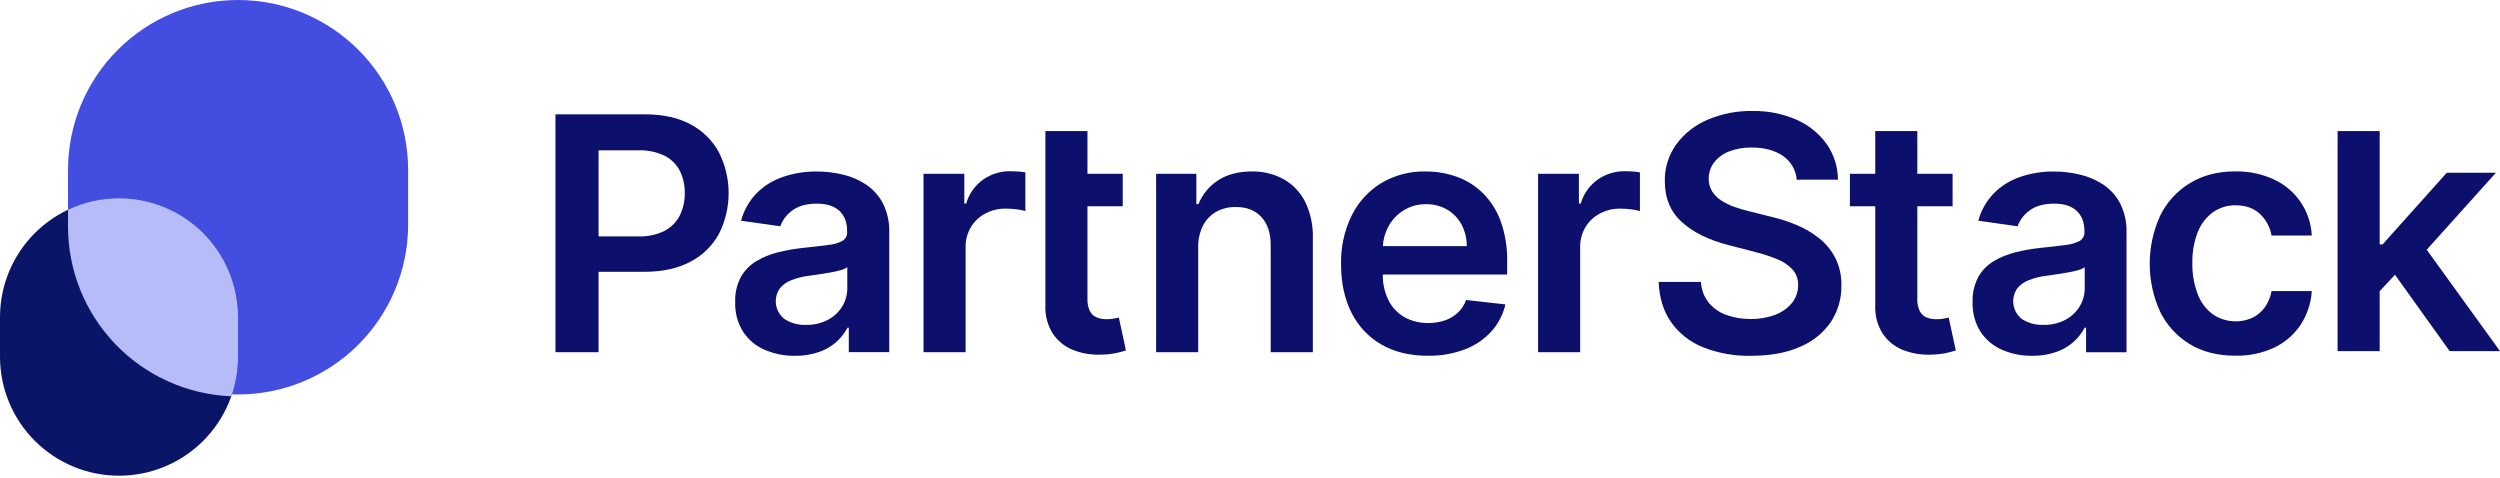
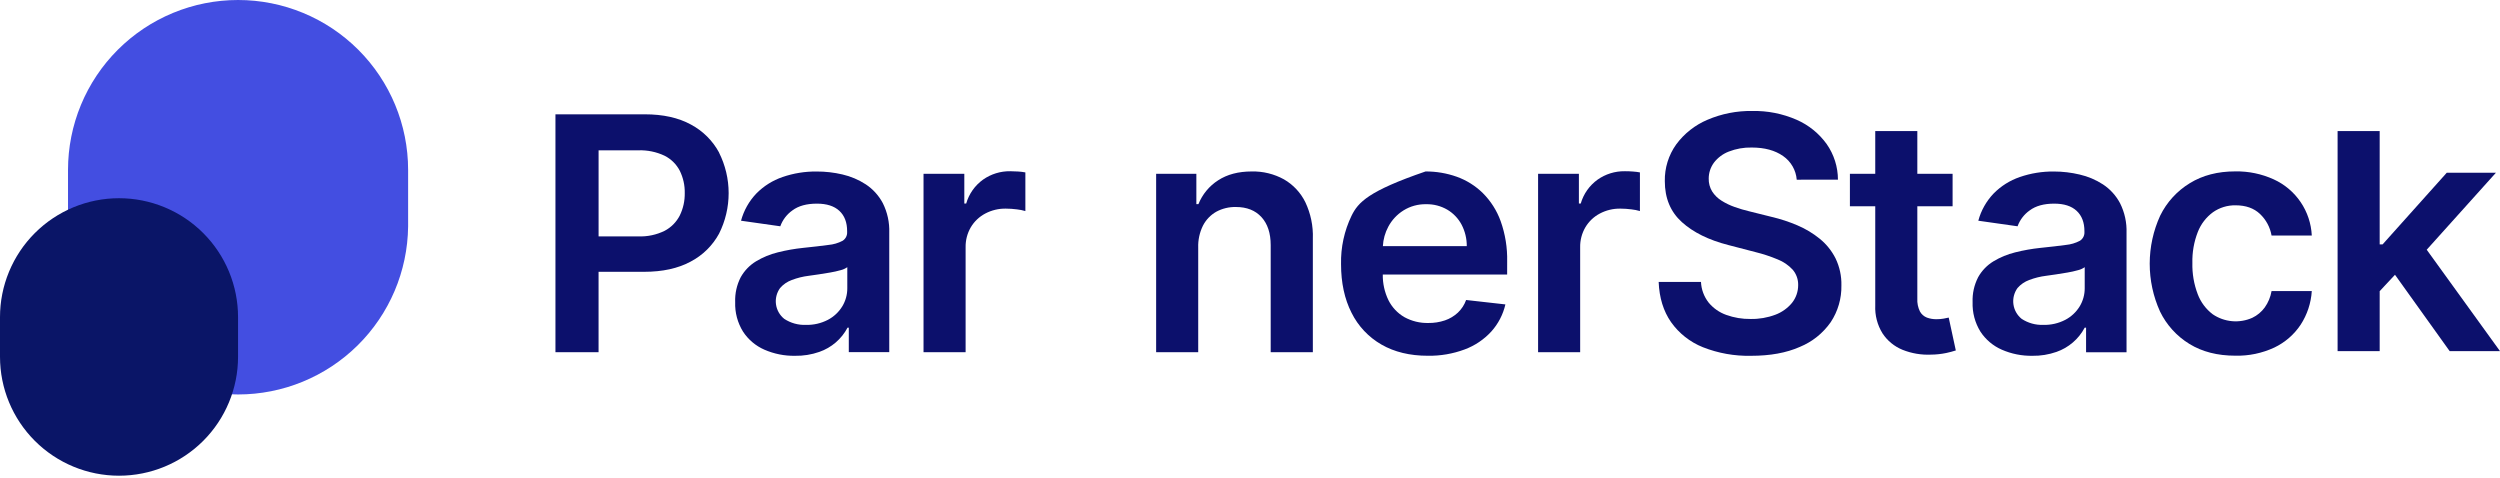
<svg xmlns="http://www.w3.org/2000/svg" width="513" height="98" viewBox="0 0 513 98" fill="none">
  <g clip-path="url(#clip0_2_336)">
    <path d="M147.559 31.309C146.239 28.862 144.225 26.86 141.77 25.554C139.216 24.156 136.063 23.457 132.31 23.457H113.978V72.268H122.826V55.774H132.184C135.95 55.774 139.123 55.08 141.702 53.692C144.175 52.403 146.208 50.408 147.544 47.961C148.843 45.378 149.519 42.526 149.519 39.635C149.519 36.744 148.843 33.893 147.544 31.309H147.559ZM139.493 44.216C138.807 45.562 137.72 46.662 136.381 47.364C134.704 48.188 132.846 48.581 130.978 48.506H122.83V30.846H130.944C132.816 30.775 134.678 31.155 136.372 31.955C137.711 32.629 138.803 33.709 139.493 35.039C140.193 36.462 140.543 38.033 140.511 39.618C140.54 41.21 140.191 42.786 139.493 44.216V44.216Z" fill="#0C106C" />
    <path d="M163.131 73.01C160.975 73.046 158.837 72.618 156.86 71.757C155.067 70.975 153.541 69.687 152.47 68.05C151.345 66.236 150.785 64.13 150.859 61.997C150.792 60.219 151.186 58.454 152.002 56.873C152.749 55.543 153.825 54.426 155.128 53.63C156.517 52.794 158.025 52.171 159.6 51.784C161.298 51.357 163.025 51.051 164.767 50.868C166.915 50.646 168.656 50.444 169.991 50.261C171.013 50.173 172.007 49.882 172.914 49.403C173.217 49.208 173.461 48.936 173.622 48.614C173.784 48.293 173.856 47.935 173.831 47.576V47.436C173.831 45.639 173.3 44.25 172.234 43.262C171.168 42.274 169.634 41.787 167.627 41.787C165.514 41.787 163.84 42.248 162.605 43.171C161.461 43.978 160.592 45.117 160.116 46.434L152.06 45.291C152.625 43.194 153.708 41.272 155.21 39.7C156.713 38.175 158.552 37.019 160.579 36.327C162.833 35.548 165.204 35.165 167.589 35.194C169.364 35.189 171.133 35.391 172.861 35.796C174.567 36.188 176.19 36.876 177.656 37.83C179.127 38.802 180.33 40.128 181.154 41.686C182.096 43.57 182.55 45.66 182.476 47.764V72.263H174.173V67.241H173.913C172.683 69.57 170.614 71.346 168.124 72.21C166.521 72.771 164.83 73.042 163.131 73.01V73.01ZM165.374 66.667C166.94 66.708 168.49 66.351 169.88 65.631C171.094 64.997 172.113 64.046 172.828 62.879C173.514 61.752 173.873 60.457 173.865 59.139V54.825C173.451 55.115 172.986 55.324 172.495 55.442C171.784 55.642 171.062 55.803 170.334 55.924C169.538 56.069 168.751 56.194 167.975 56.305L165.944 56.594C164.76 56.74 163.599 57.028 162.485 57.452C161.552 57.788 160.722 58.357 160.073 59.105C159.373 60.068 159.072 61.263 159.232 62.441C159.392 63.62 160.001 64.692 160.931 65.433C162.248 66.296 163.801 66.728 165.374 66.667V66.667Z" fill="#0C106C" />
    <path d="M189.508 72.267V35.661H197.878V41.763H198.264C198.831 39.791 200.044 38.067 201.708 36.866C203.343 35.712 205.303 35.106 207.304 35.136C207.783 35.136 208.319 35.155 208.911 35.194C209.412 35.223 209.912 35.285 210.406 35.377V43.31C209.84 43.144 209.261 43.027 208.674 42.963C207.919 42.863 207.159 42.812 206.397 42.809C204.922 42.783 203.464 43.133 202.162 43.826C200.942 44.473 199.922 45.441 199.214 46.626C198.485 47.875 198.114 49.301 198.143 50.747V72.267H189.508Z" fill="#0C106C" />
-     <path d="M229.587 65.168C229.35 65.231 229.003 65.303 228.55 65.38C228.057 65.464 227.558 65.505 227.059 65.501C226.401 65.506 225.747 65.394 225.129 65.168C224.513 64.936 224 64.491 223.682 63.915C223.278 63.09 223.094 62.176 223.147 61.259V42.332H230.383V35.661H223.147V26.889H214.512V62.691C214.423 64.702 214.943 66.694 216.002 68.407C216.999 69.923 218.434 71.1 220.117 71.781C221.973 72.524 223.967 72.861 225.964 72.769C227.009 72.759 228.052 72.648 229.075 72.436C229.74 72.294 230.397 72.119 231.044 71.911L229.587 65.168Z" fill="#0C106C" />
    <path d="M245.874 50.82V72.268H237.239V35.661H245.493V41.884H245.922C246.729 39.874 248.144 38.165 249.969 36.996C251.822 35.788 254.115 35.184 256.849 35.184C259.159 35.13 261.443 35.689 263.467 36.804C265.365 37.897 266.894 39.532 267.857 41.498C268.96 43.827 269.487 46.385 269.396 48.959V72.268H260.746V50.294C260.746 47.846 260.114 45.931 258.851 44.549C257.587 43.167 255.842 42.477 253.616 42.477C252.214 42.444 250.828 42.776 249.593 43.441C248.422 44.103 247.469 45.093 246.853 46.289C246.156 47.695 245.82 49.252 245.874 50.82Z" fill="#0C106C" />
-     <path d="M309.27 53.678C309.334 50.852 308.881 48.037 307.933 45.373C307.151 43.21 305.901 41.245 304.272 39.619C302.755 38.129 300.933 36.986 298.932 36.269C296.875 35.539 294.708 35.172 292.525 35.184C289.313 35.113 286.146 35.948 283.389 37.594C280.784 39.206 278.687 41.52 277.339 44.27C275.847 47.362 275.109 50.762 275.183 54.194C275.183 58.027 275.898 61.353 277.33 64.171C278.685 66.907 280.822 69.18 283.471 70.701C286.133 72.234 289.303 73.001 292.979 73.001C295.566 73.046 298.139 72.605 300.562 71.699C302.644 70.924 304.512 69.667 306.013 68.031C307.435 66.451 308.431 64.535 308.908 62.465L300.847 61.558C300.496 62.546 299.916 63.437 299.154 64.156C298.392 64.864 297.489 65.405 296.505 65.742C295.407 66.112 294.254 66.292 293.095 66.277C291.379 66.317 289.683 65.903 288.179 65.077C286.771 64.262 285.634 63.052 284.908 61.597C284.117 59.958 283.719 58.158 283.746 56.339H309.265L309.27 53.678ZM283.765 50.511C283.836 49.114 284.217 47.749 284.879 46.516C285.607 45.152 286.68 44.002 287.991 43.181C289.386 42.314 291.003 41.87 292.646 41.903C294.169 41.873 295.671 42.261 296.988 43.026C298.224 43.76 299.235 44.819 299.911 46.087C300.627 47.451 300.995 48.971 300.982 50.511H283.765Z" fill="#0C106C" />
+     <path d="M309.27 53.678C309.334 50.852 308.881 48.037 307.933 45.373C307.151 43.21 305.901 41.245 304.272 39.619C302.755 38.129 300.933 36.986 298.932 36.269C296.875 35.539 294.708 35.172 292.525 35.184C280.784 39.206 278.687 41.52 277.339 44.27C275.847 47.362 275.109 50.762 275.183 54.194C275.183 58.027 275.898 61.353 277.33 64.171C278.685 66.907 280.822 69.18 283.471 70.701C286.133 72.234 289.303 73.001 292.979 73.001C295.566 73.046 298.139 72.605 300.562 71.699C302.644 70.924 304.512 69.667 306.013 68.031C307.435 66.451 308.431 64.535 308.908 62.465L300.847 61.558C300.496 62.546 299.916 63.437 299.154 64.156C298.392 64.864 297.489 65.405 296.505 65.742C295.407 66.112 294.254 66.292 293.095 66.277C291.379 66.317 289.683 65.903 288.179 65.077C286.771 64.262 285.634 63.052 284.908 61.597C284.117 59.958 283.719 58.158 283.746 56.339H309.265L309.27 53.678ZM283.765 50.511C283.836 49.114 284.217 47.749 284.879 46.516C285.607 45.152 286.68 44.002 287.991 43.181C289.386 42.314 291.003 41.87 292.646 41.903C294.169 41.873 295.671 42.261 296.988 43.026C298.224 43.76 299.235 44.819 299.911 46.087C300.627 47.451 300.995 48.971 300.982 50.511H283.765Z" fill="#0C106C" />
    <path d="M315.615 72.267V35.661H323.989V41.763H324.37C324.938 39.791 326.153 38.066 327.819 36.866C329.453 35.712 331.41 35.106 333.41 35.136C333.893 35.136 334.423 35.136 335.022 35.194C335.522 35.223 336.02 35.284 336.512 35.377V43.31C335.948 43.143 335.37 43.027 334.785 42.963C334.029 42.863 333.267 42.812 332.504 42.809C331.03 42.784 329.574 43.134 328.273 43.826C327.052 44.471 326.032 45.44 325.325 46.626C324.594 47.875 324.222 49.301 324.25 50.747V72.267H315.615Z" fill="#0C106C" />
    <path d="M368.689 36.876C368.613 35.908 368.322 34.97 367.837 34.129C367.352 33.287 366.686 32.565 365.886 32.013C364.236 30.856 362.101 30.276 359.48 30.273C357.858 30.233 356.244 30.516 354.733 31.107C353.535 31.571 352.487 32.355 351.704 33.372C351.005 34.319 350.628 35.464 350.628 36.64C350.605 37.569 350.849 38.486 351.332 39.281C351.824 40.051 352.484 40.7 353.262 41.18C354.108 41.713 355.013 42.148 355.958 42.477C356.935 42.826 357.93 43.121 358.94 43.359L363.523 44.501C365.338 44.927 367.114 45.509 368.829 46.241C370.486 46.942 372.035 47.873 373.431 49.008C374.781 50.108 375.883 51.481 376.663 53.037C377.492 54.76 377.9 56.654 377.855 58.565C377.909 61.243 377.145 63.874 375.665 66.108C374.084 68.371 371.885 70.133 369.331 71.183C366.571 72.404 363.235 73.013 359.321 73.01C355.94 73.087 352.577 72.487 349.431 71.246C346.802 70.197 344.533 68.409 342.9 66.099C341.333 63.849 340.486 61.1 340.357 57.852H349.041C349.109 59.395 349.659 60.878 350.613 62.093C351.568 63.245 352.816 64.118 354.227 64.619C355.829 65.195 357.522 65.478 359.224 65.453C360.954 65.487 362.675 65.193 364.294 64.585C365.63 64.088 366.812 63.249 367.719 62.151C368.546 61.111 368.991 59.821 368.983 58.493C369.01 57.338 368.61 56.214 367.859 55.336C367.008 54.417 365.961 53.701 364.796 53.239C363.307 52.616 361.772 52.11 360.204 51.726L354.646 50.28C350.623 49.248 347.446 47.679 345.114 45.571C342.782 43.463 341.618 40.663 341.621 37.17C341.568 34.465 342.392 31.816 343.971 29.617C345.615 27.394 347.828 25.652 350.377 24.576C353.271 23.338 356.395 22.724 359.543 22.773C362.678 22.707 365.791 23.323 368.665 24.576C371.129 25.654 373.259 27.373 374.83 29.555C376.332 31.696 377.14 34.247 377.146 36.862L368.689 36.876Z" fill="#0C106C" />
    <path d="M399.876 65.168C399.64 65.231 399.292 65.303 398.839 65.38C398.347 65.464 397.848 65.505 397.348 65.501C396.682 65.509 396.02 65.396 395.395 65.168C394.788 64.929 394.285 64.486 393.971 63.915C393.567 63.09 393.383 62.176 393.436 61.259V42.332H400.672V35.661H393.436V26.889H384.801V35.661H379.601V42.332H384.801V62.691C384.713 64.702 385.232 66.694 386.292 68.407C387.288 69.923 388.724 71.1 390.406 71.781C392.262 72.524 394.256 72.861 396.253 72.769C397.299 72.76 398.341 72.648 399.365 72.436C400.029 72.294 400.686 72.119 401.333 71.911L399.876 65.168Z" fill="#0C106C" />
    <path d="M417.044 73.01C414.888 73.045 412.75 72.618 410.773 71.757C408.98 70.974 407.455 69.686 406.383 68.05C405.262 66.235 404.703 64.129 404.777 61.997C404.71 60.219 405.104 58.454 405.92 56.873C406.666 55.542 407.742 54.425 409.046 53.63C410.435 52.793 411.942 52.17 413.518 51.784C415.216 51.356 416.943 51.05 418.684 50.868C420.833 50.646 422.574 50.444 423.909 50.261C424.921 50.17 425.905 49.879 426.803 49.403C427.106 49.209 427.352 48.937 427.514 48.615C427.676 48.294 427.749 47.935 427.725 47.576V47.436C427.725 45.639 427.189 44.25 426.123 43.262C425.057 42.274 423.523 41.787 421.521 41.787C419.408 41.787 417.734 42.248 416.499 43.171C415.353 43.978 414.483 45.117 414.005 46.434L405.949 45.291C406.512 43.193 407.595 41.27 409.099 39.7C410.601 38.175 412.438 37.02 414.463 36.327C416.718 35.548 419.092 35.165 421.477 35.194C423.253 35.195 425.023 35.404 426.75 35.816C428.456 36.207 430.079 36.896 431.545 37.85C433.015 38.822 434.216 40.148 435.038 41.706C435.982 43.589 436.438 45.678 436.365 47.783V72.282H428.062V67.241H427.778C426.545 69.568 424.477 71.343 421.989 72.21C420.401 72.766 418.727 73.037 417.044 73.01V73.01ZM419.287 66.667C420.854 66.708 422.406 66.352 423.798 65.631C425.011 64.996 426.029 64.045 426.745 62.879C427.431 61.752 427.79 60.457 427.783 59.139V54.825C427.367 55.115 426.901 55.325 426.408 55.442C425.698 55.642 424.978 55.803 424.251 55.924C423.455 56.069 422.669 56.194 421.888 56.305L419.861 56.594C418.678 56.74 417.517 57.028 416.403 57.452C415.471 57.788 414.64 58.358 413.991 59.105C413.294 60.068 412.994 61.263 413.154 62.441C413.314 63.619 413.921 64.69 414.849 65.433C416.158 66.289 417.7 66.72 419.263 66.667H419.287Z" fill="#0C106C" />
    <path d="M458.68 72.986C455.024 72.986 451.886 72.183 449.269 70.576C446.66 68.979 444.565 66.667 443.234 63.915C441.835 60.825 441.115 57.472 441.121 54.082C441.127 50.691 441.859 47.34 443.267 44.255C444.62 41.494 446.736 39.177 449.365 37.58C451.98 35.973 455.077 35.17 458.656 35.17C461.381 35.117 464.083 35.675 466.563 36.804C468.8 37.822 470.712 39.436 472.091 41.469C473.47 43.502 474.261 45.875 474.378 48.328H466.124C465.83 46.636 464.997 45.085 463.75 43.903C462.502 42.721 460.837 42.13 458.753 42.13C457.091 42.097 455.463 42.594 454.102 43.547C452.698 44.578 451.617 45.987 450.986 47.61C450.2 49.63 449.823 51.786 449.876 53.953C449.823 56.144 450.196 58.324 450.976 60.373C451.594 62.012 452.665 63.443 454.064 64.498C455.243 65.297 456.606 65.782 458.025 65.907C459.445 66.032 460.872 65.793 462.173 65.212C463.182 64.731 464.055 64.007 464.715 63.105C465.433 62.101 465.915 60.948 466.124 59.732H474.378C474.224 62.194 473.434 64.576 472.086 66.643C470.744 68.657 468.883 70.271 466.698 71.314C464.19 72.482 461.446 73.055 458.68 72.986V72.986Z" fill="#0C106C" />
    <path d="M502.671 72.051H513L497.963 51.244L512.165 35.444H502.078L488.908 50.15H488.31V26.889H479.675V72.051H488.31V59.746L491.451 56.382L502.671 72.051Z" fill="#0C106C" />
    <path d="M48.849 0C44.266 -4.37578e-08 39.728 0.902 35.495 2.654C31.261 4.406 27.415 6.975 24.174 10.212C20.934 13.45 18.364 17.294 16.611 21.524C14.858 25.754 13.956 30.288 13.956 34.866V46.487C14.064 55.663 17.788 64.426 24.32 70.876C30.853 77.326 39.667 80.944 48.851 80.944C58.035 80.944 66.849 77.326 73.382 70.876C79.914 64.426 83.638 55.663 83.746 46.487V34.866C83.746 25.619 80.069 16.751 73.525 10.212C66.98 3.673 58.104 0 48.849 0Z" fill="#434EE1" />
    <path d="M24.424 40.674C21.216 40.674 18.04 41.306 15.076 42.532C12.113 43.759 9.42 45.557 7.152 47.823C4.884 50.09 3.085 52.781 1.858 55.742C0.631 58.703 -0.001 61.877 4.76449e-07 65.082V73.213C4.76449e-07 79.685 2.573 85.892 7.154 90.468C11.734 95.044 17.947 97.615 24.424 97.615C30.902 97.615 37.114 95.044 41.695 90.468C46.275 85.892 48.848 79.685 48.848 73.213V65.082C48.849 61.877 48.218 58.703 46.991 55.742C45.764 52.781 43.965 50.09 41.696 47.823C39.428 45.557 36.736 43.759 33.772 42.532C30.808 41.306 27.632 40.674 24.424 40.674V40.674Z" fill="#0A1567" />
-     <path d="M48.849 65.082C48.849 61.877 48.218 58.703 46.991 55.742C45.764 52.781 43.965 50.09 41.697 47.823C39.429 45.557 36.736 43.759 33.772 42.532C30.809 41.306 27.632 40.674 24.424 40.674V40.674C20.803 40.669 17.227 41.473 13.956 43.026V46.487C13.957 55.494 17.446 64.151 23.694 70.645C29.941 77.138 38.461 80.964 47.469 81.32C48.388 78.716 48.855 75.974 48.849 73.213V65.082Z" fill="#B6BCF7" />
  </g>
  <defs>
    <clipPath id="clip0_2_336">
      <rect width="513" height="97.615" fill="white" />
    </clipPath>
  </defs>
</svg>